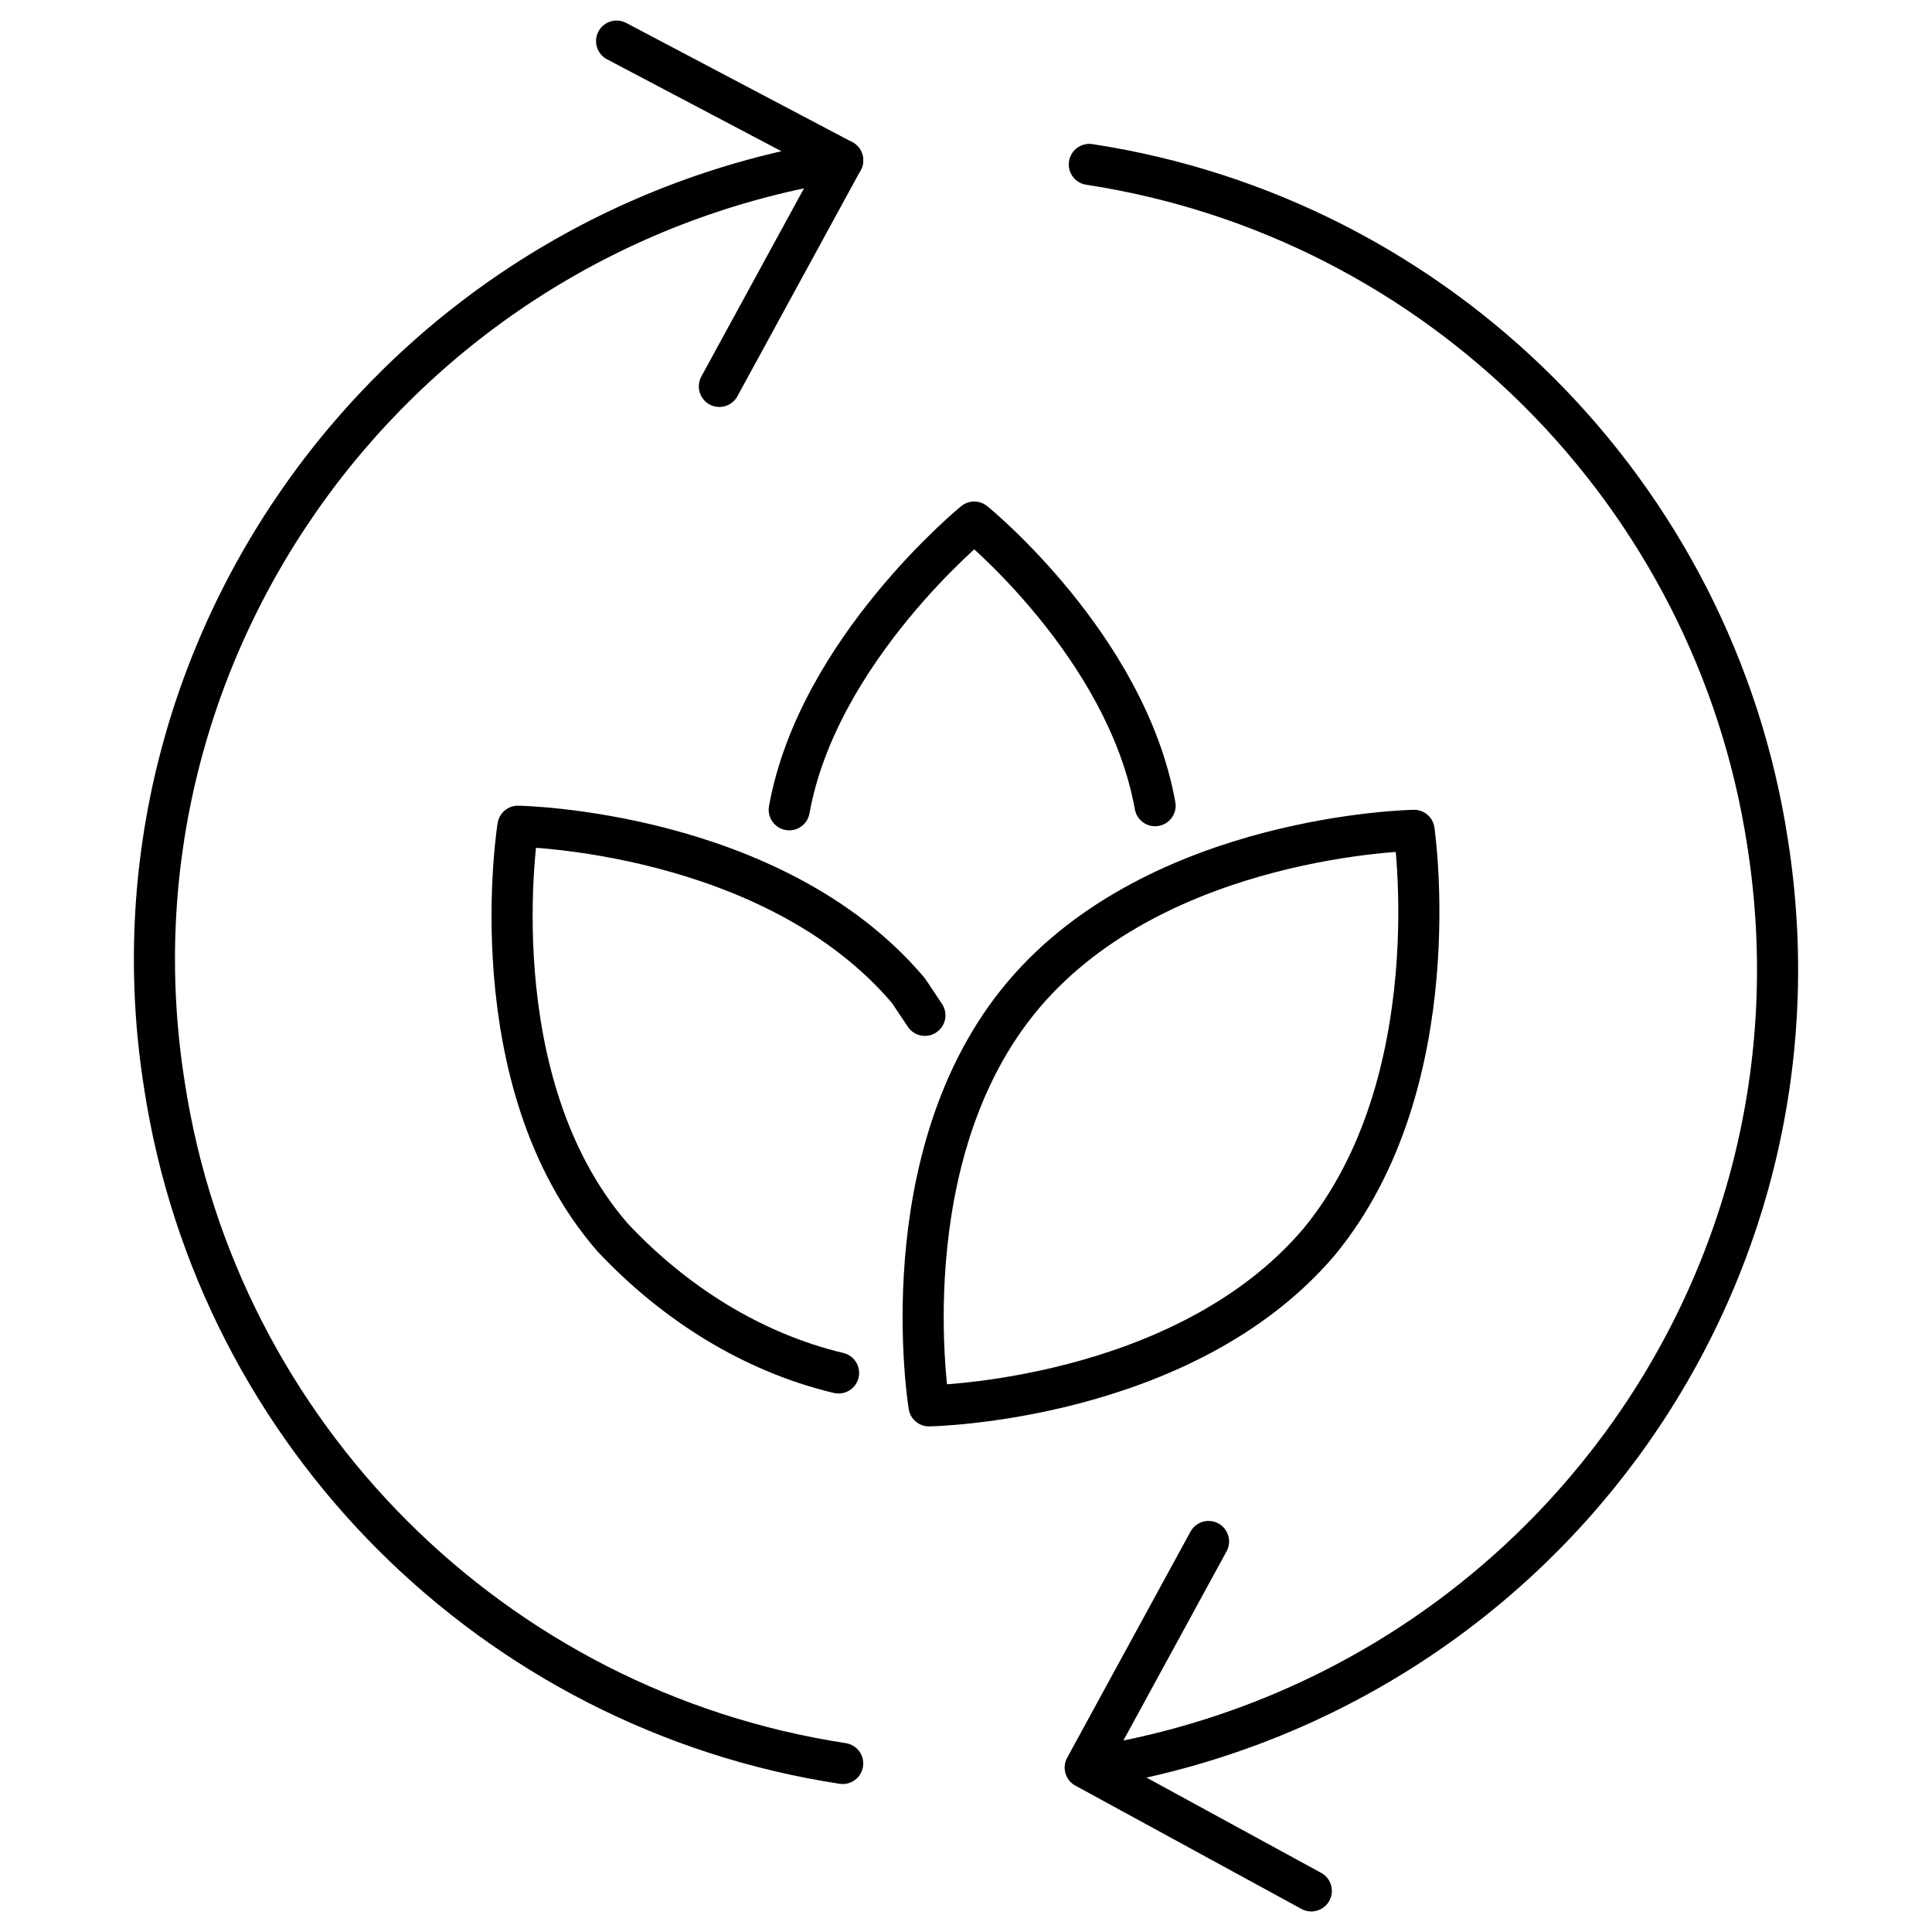
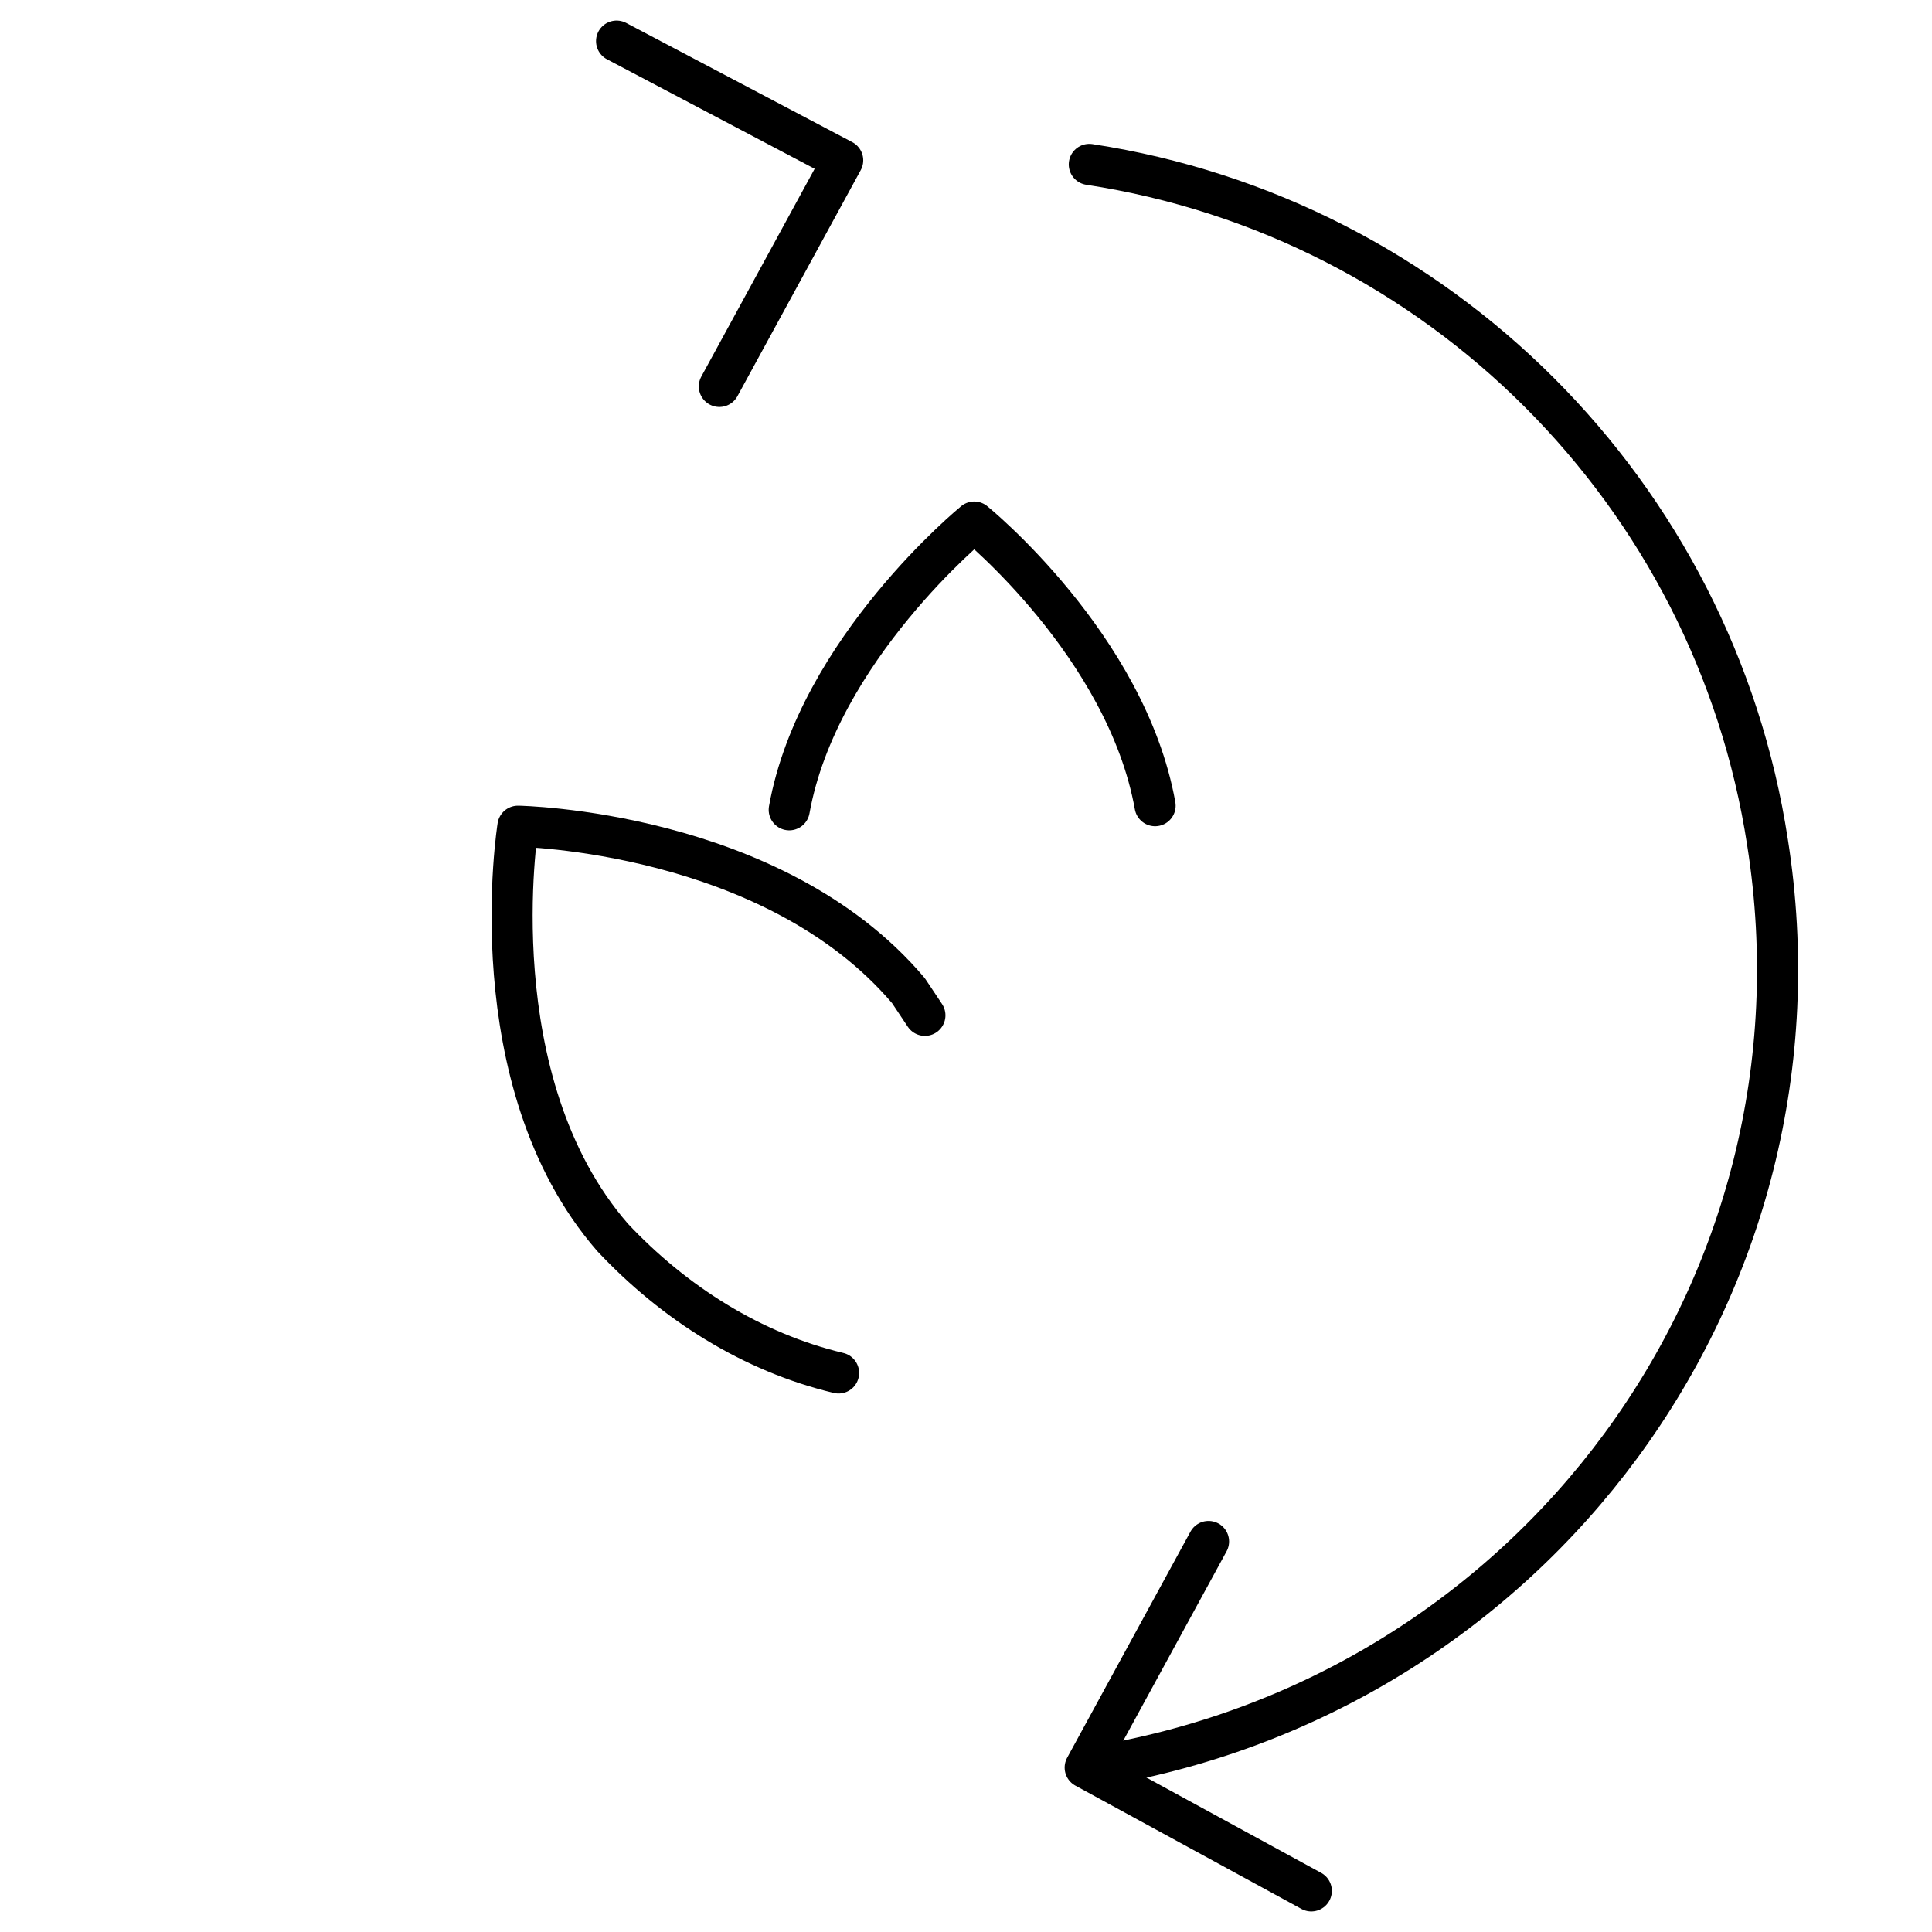
<svg xmlns="http://www.w3.org/2000/svg" version="1.1" viewBox="0 0 47 47">
  <defs>
    <style>
      .cls-1 {
        fill: none;
        stroke: #000;
        stroke-linecap: round;
        stroke-linejoin: round;
      }
    </style>
  </defs>
  <g>
    <g id="Layer_1">
      <g id="Icons">
-         <path class="cls-1" d="M32.1,30.2c3.2-3.9,2.3-10,2.3-10,0,0-6.2.1-9.5,4s-2.3,10-2.3,10c0,0,6.2-.1,9.5-4Z" />
        <path class="cls-1" d="M22.5,24.7l-.4-.6c-3.3-3.9-9.5-4-9.5-4,0,0-1,6.2,2.3,10,1.5,1.6,3.4,2.8,5.5,3.3" />
        <path class="cls-1" d="M28.1,19.6c-.7-3.9-4.4-6.9-4.4-6.9,0,0-3.8,3.1-4.5,7" />
        <path class="cls-1" d="M26.5,43c10.8-1.7,18.2-11.7,16.5-22.5-1.3-8.5-8-15.2-16.5-16.5" />
-         <path class="cls-1" d="M20.5,3.9C9.7,5.6,2.3,15.7,4,26.4c1.3,8.5,8,15.2,16.5,16.5" />
        <polyline class="cls-1" points="15 1 20.5 3.9 17.5 9.4" />
        <polyline class="cls-1" points="31.9 46 26.4 43 29.4 37.5" />
      </g>
    </g>
  </g>
</svg>